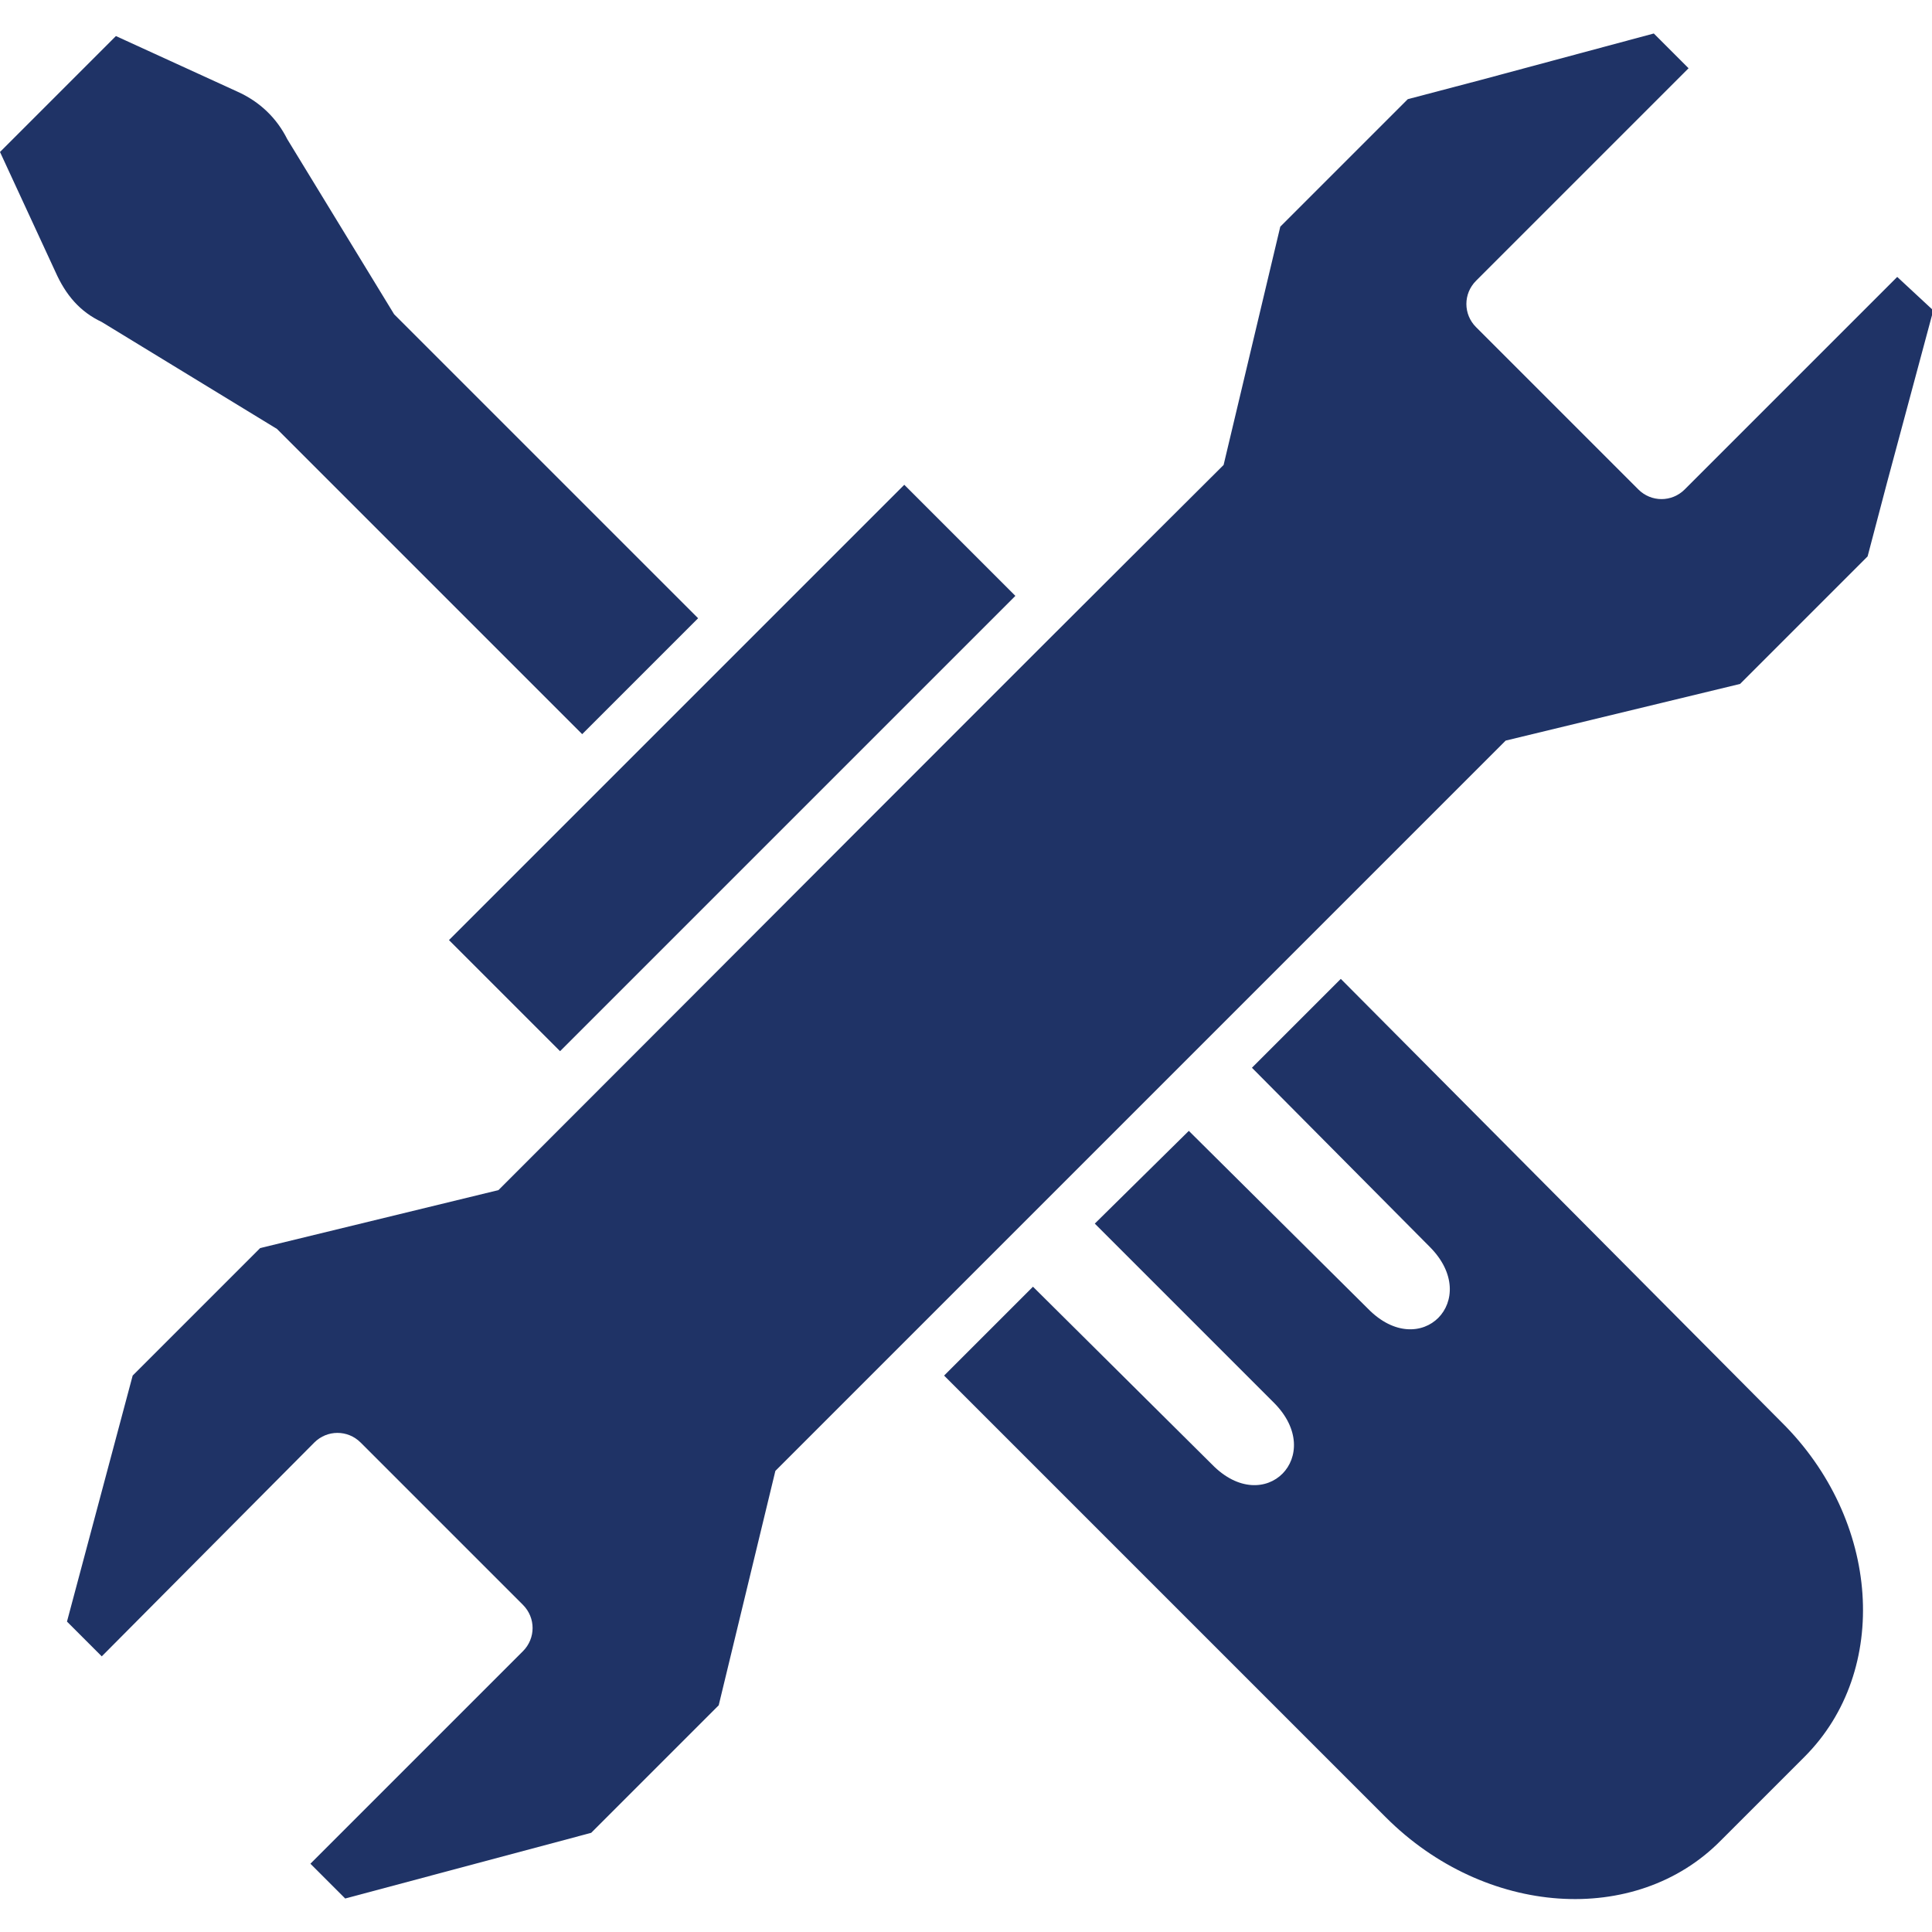
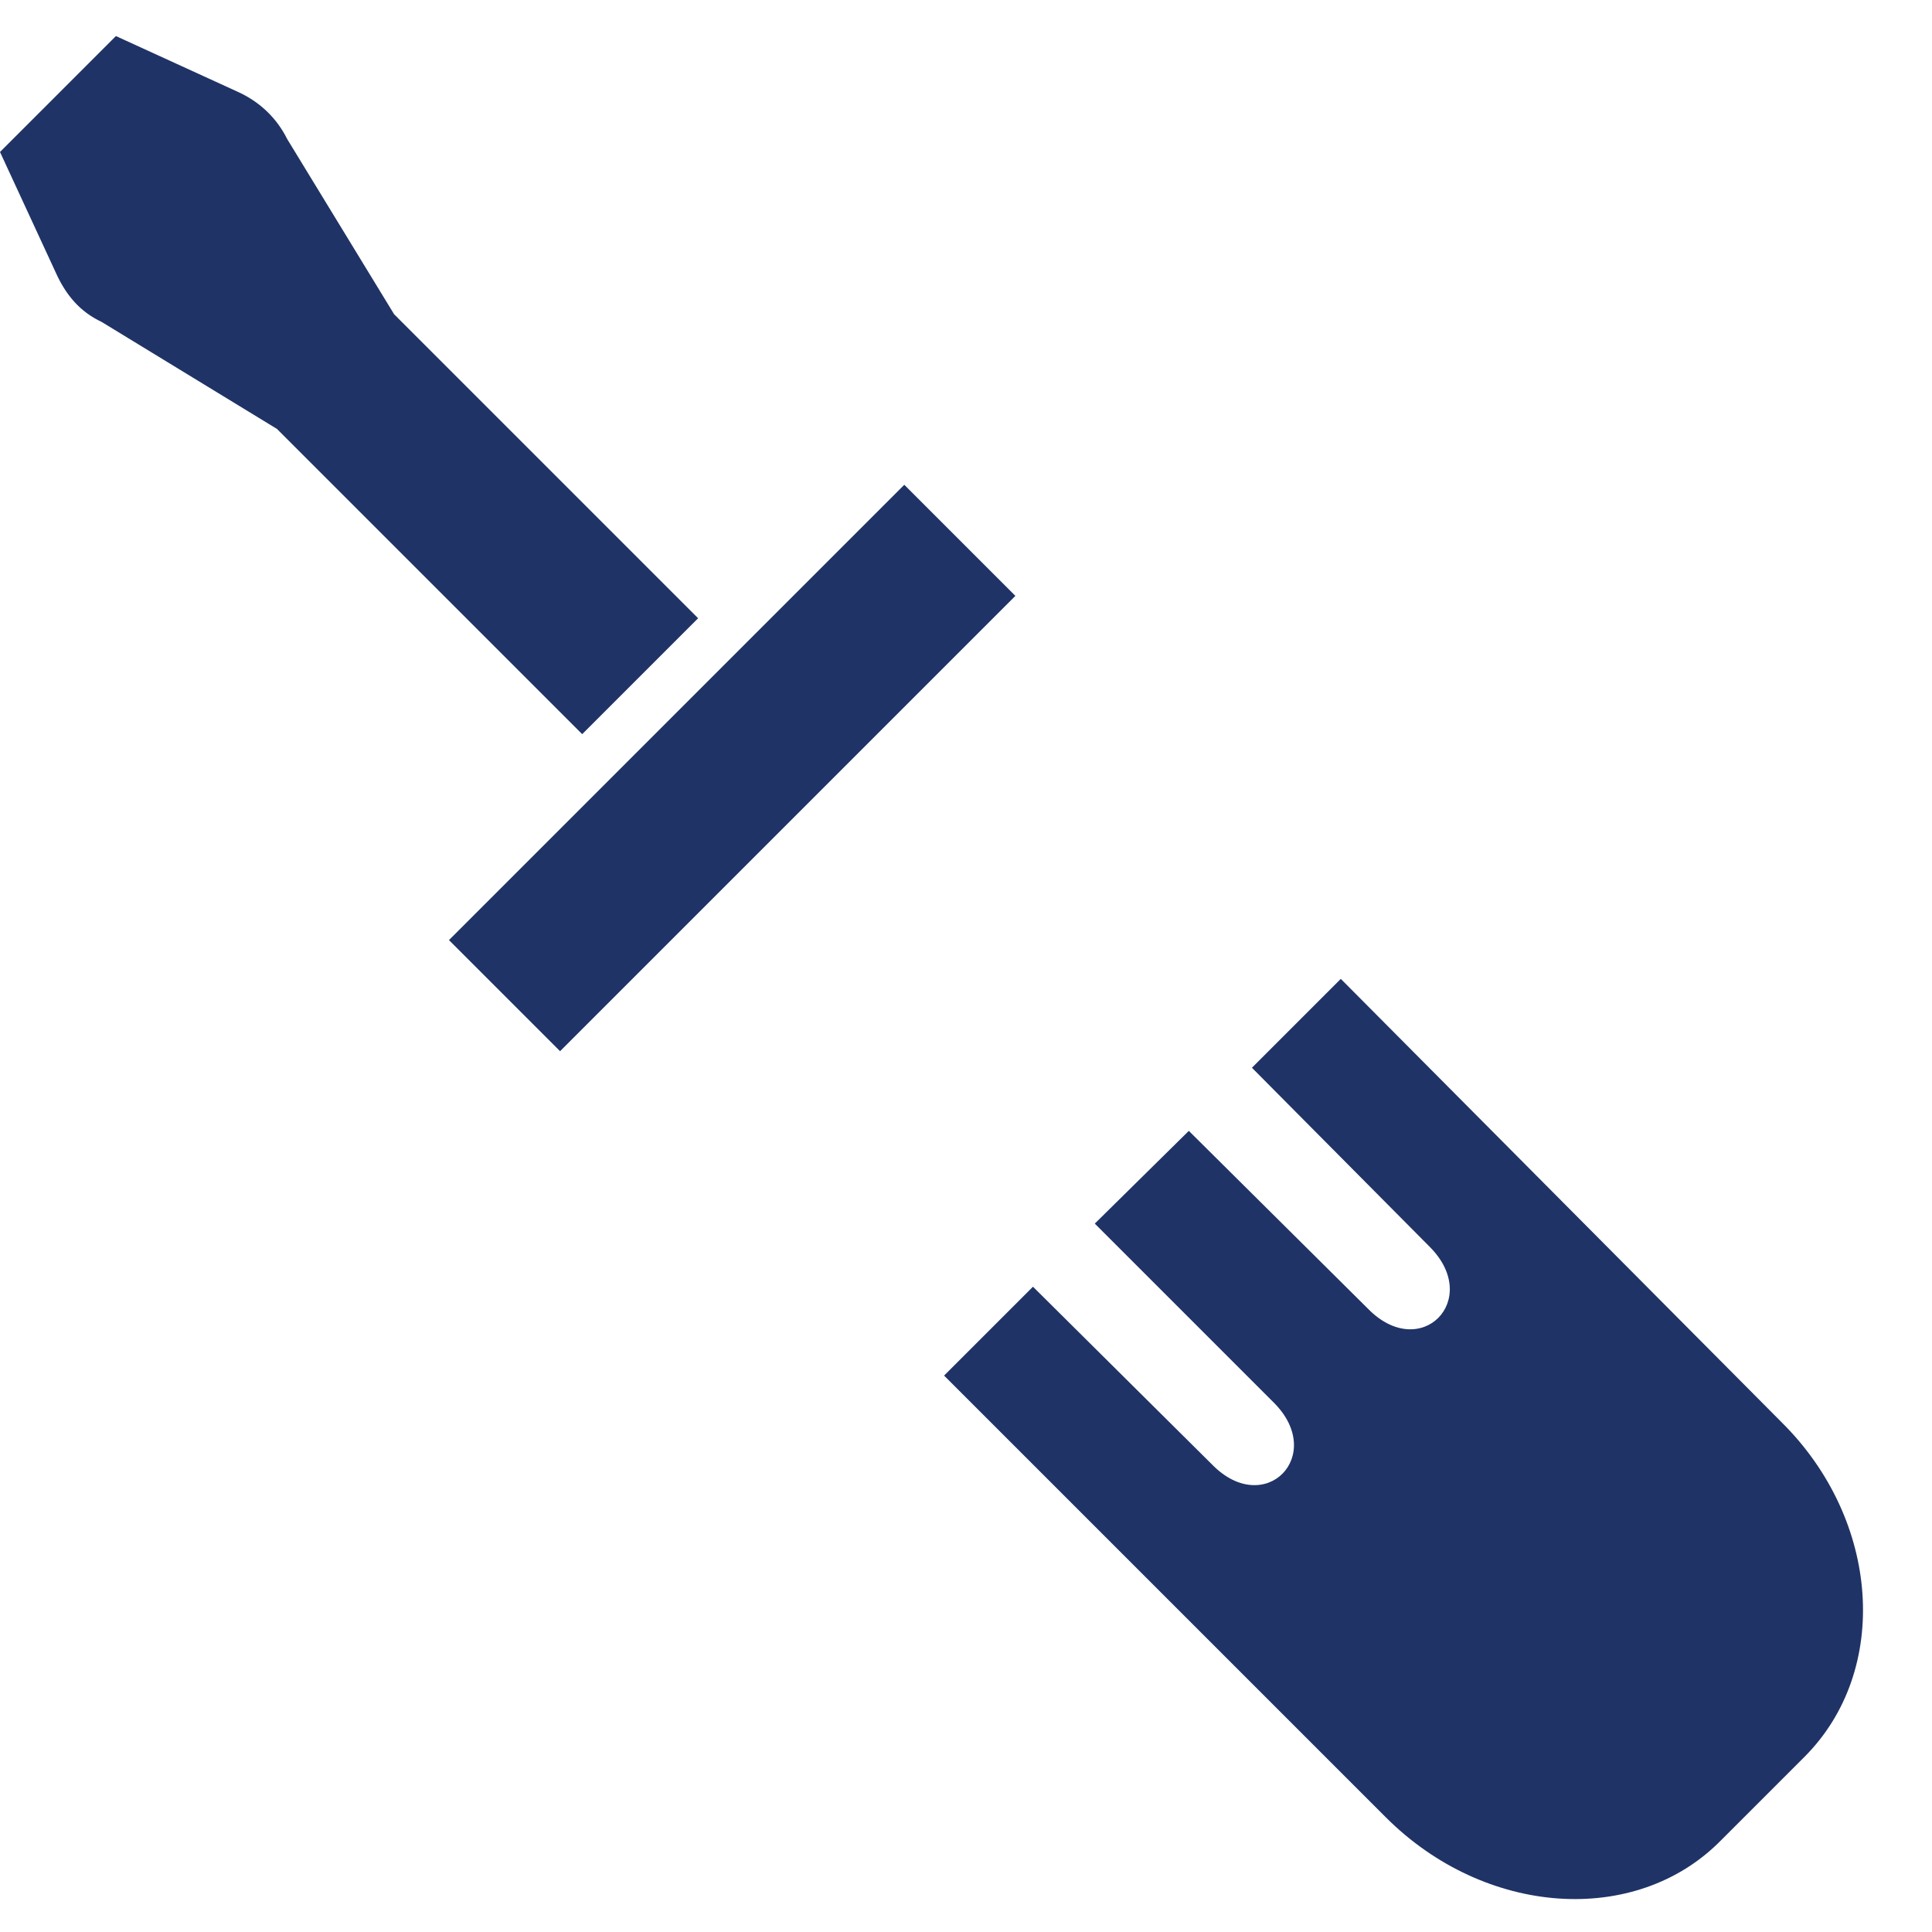
<svg xmlns="http://www.w3.org/2000/svg" enable-background="new 0 0 150 150" viewBox="0 0 150 150">
  <g fill="#1f3366">
    <path d="m7.9 25 13.6 8.3 23.7 23.7 9-9-23.6-23.6-8.3-13.6c-.8-1.6-2.1-2.9-3.9-3.7l-9.4-4.3-9 9 4.3 9.3c.8 1.8 1.9 3.1 3.6 3.9z" />
    <path d="m31.9 53.5h50v12.2h-50z" transform="matrix(.707 -.707 .707 .707 -25.52 57.717)" />
    <path d="m104.1 76-6.9 6.9 13.8 13.9c4.1 4.1-.7 9-4.8 4.8l-13.9-13.8-7.3 7.2 13.9 13.9c4.1 4.1-.7 9-4.8 4.8l-13.9-13.8-6.9 6.9 34.3 34.3c7.7 7.7 19.4 8.5 26 1.8l6.5-6.5c6.7-6.7 5.9-18.4-1.8-26z" />
-     <path d="m147.3 21.5-16.5 16.5c-1 1-2.6 1-3.6 0l-12.6-12.6c-1-1-1-2.6 0-3.6l16.5-16.5-2.7-2.7-13.4 3.6-5.7 1.5-9.9 9.9-4.4 18.5c-20.1 20-36.2 36.2-56.3 56.3l-18.5 4.5-9.9 9.9-5.1 19.1 2.7 2.7 16.5-16.6c1-1 2.6-1 3.6 0l12.6 12.6c1 1 1 2.6 0 3.6l-16.5 16.5 2.7 2.7 19.1-5.1 9.9-9.9 4.4-18.2 56.7-56.7 18.2-4.4 9.9-9.9 1.5-5.7 3.6-13.4z" />
  </g>
</svg>